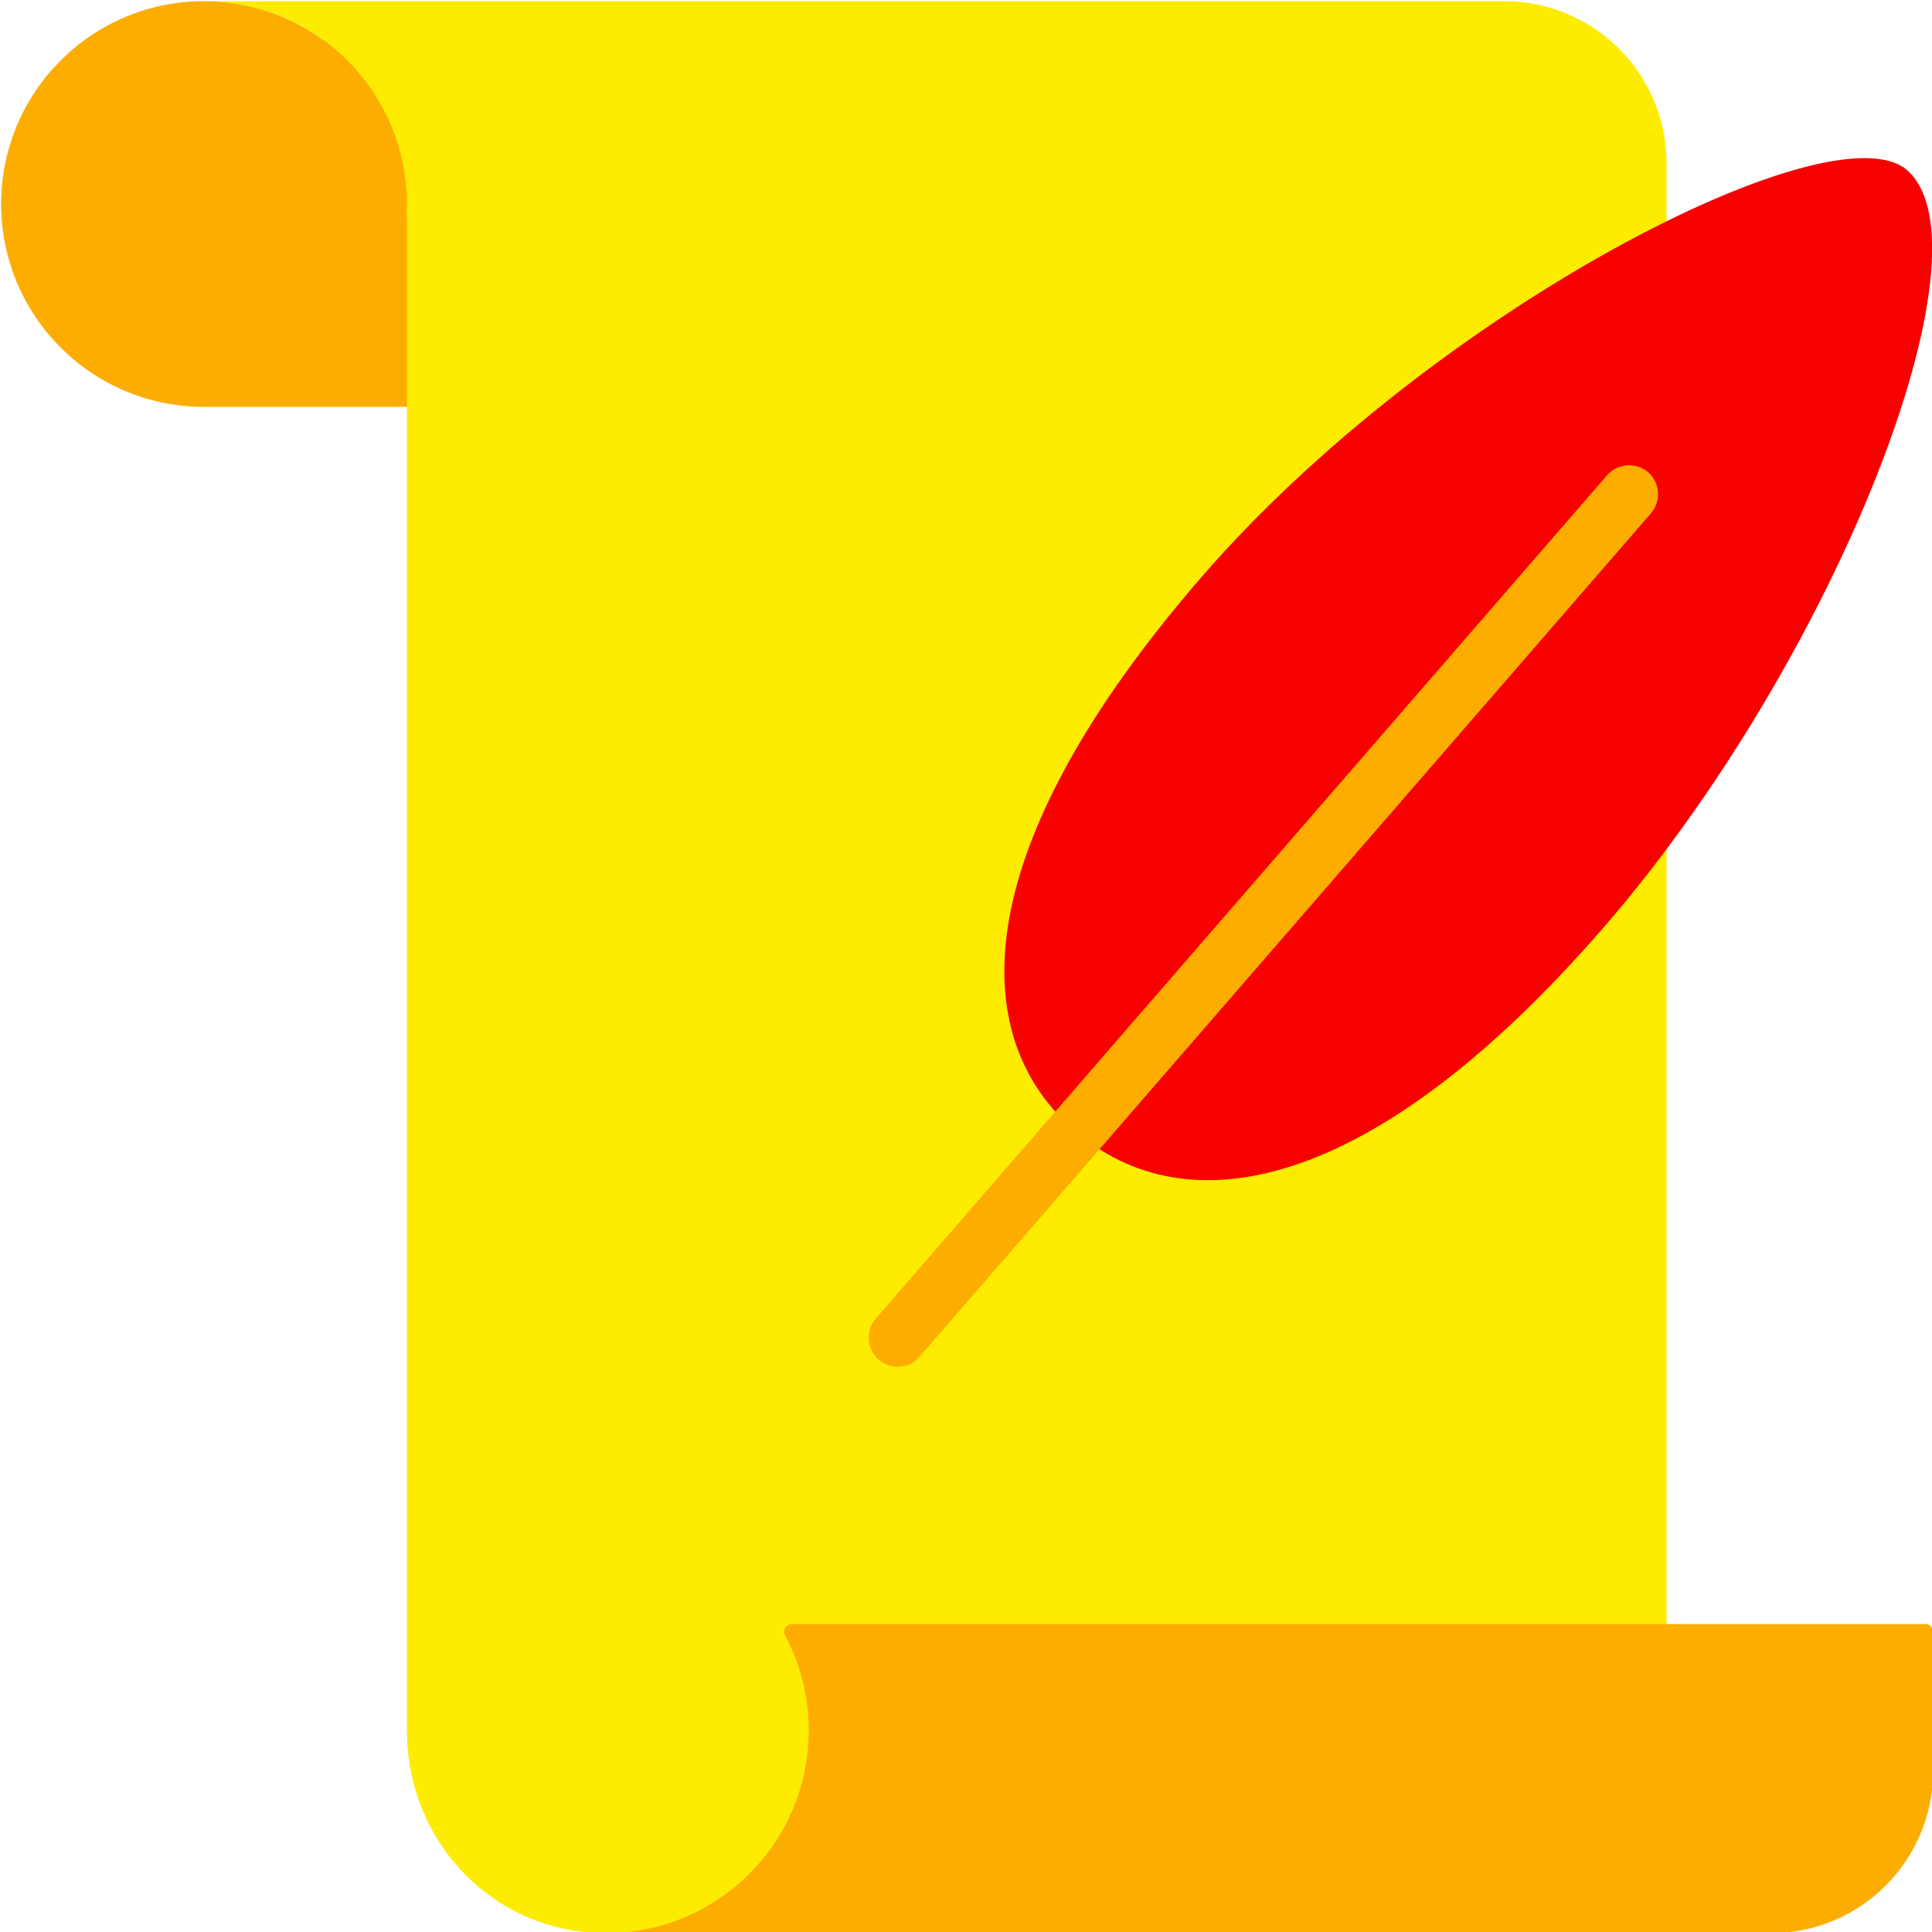
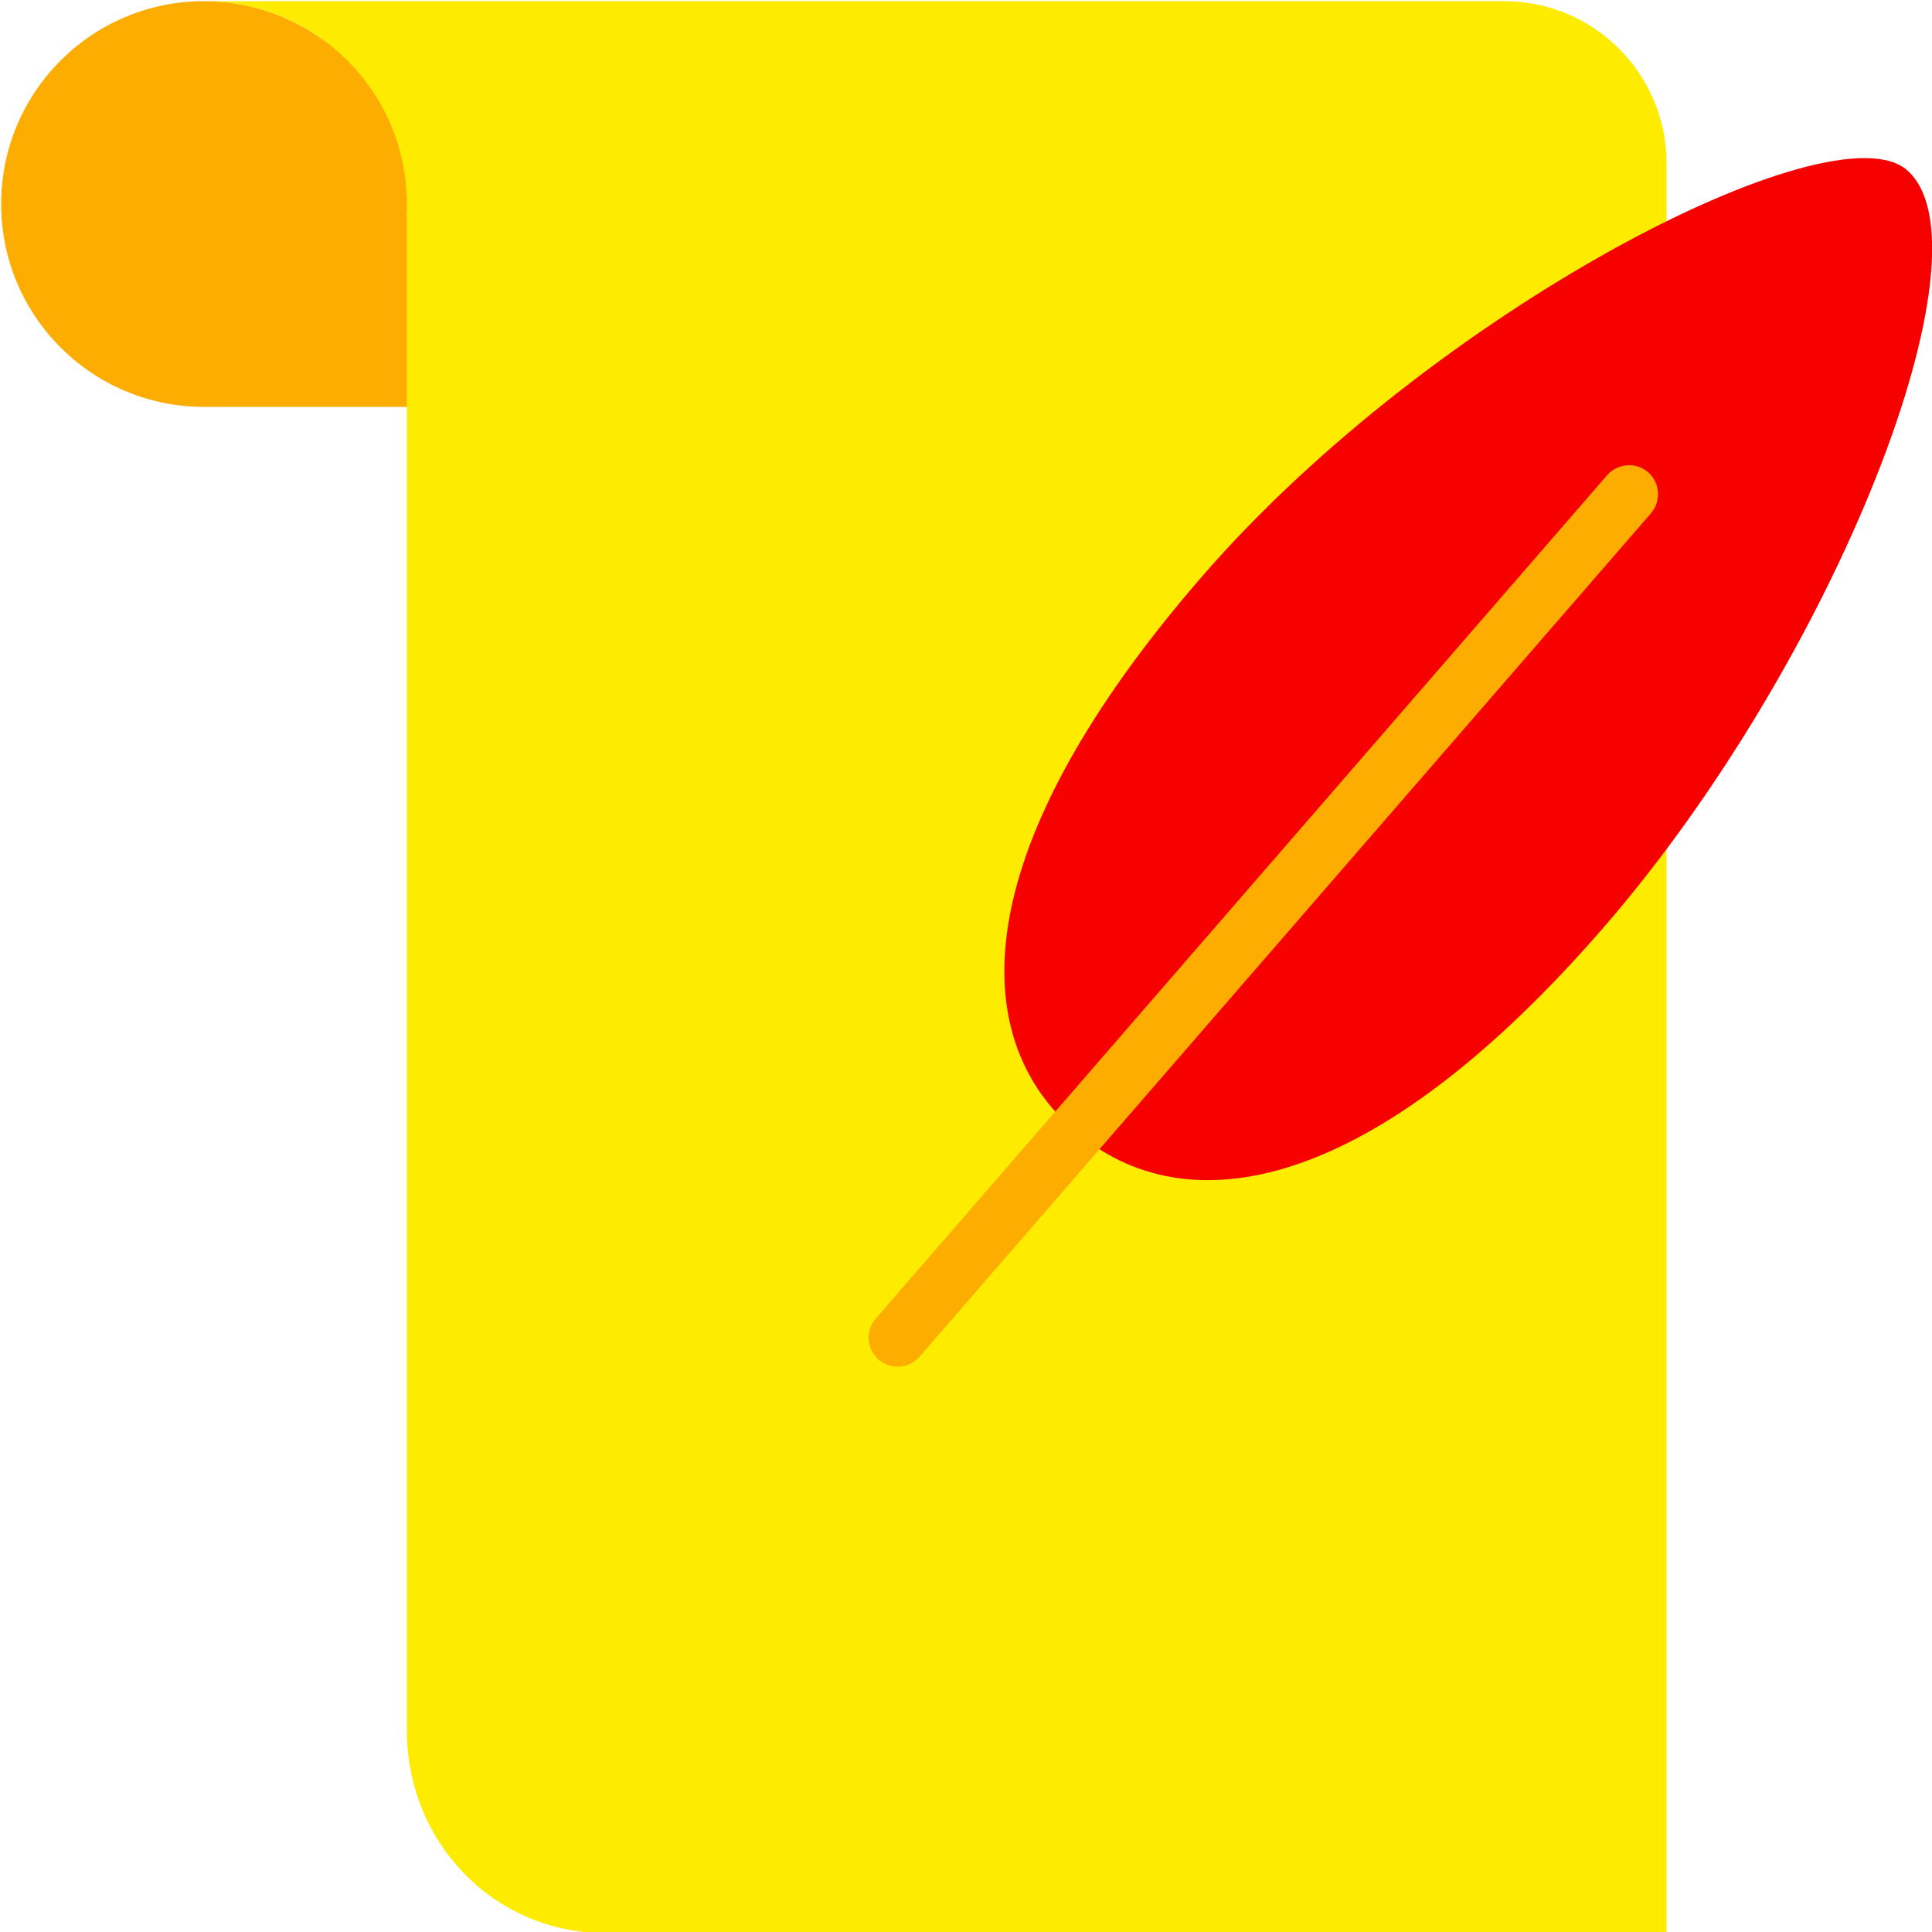
<svg xmlns="http://www.w3.org/2000/svg" version="1.1" id="History" x="0px" y="0px" viewBox="0 0 500 500" style="enable-background:new 0 0 500 500;" xml:space="preserve">
  <style type="text/css">
	.st0{fill:#FDAD00;}
	.st1{fill:#FDEC00;}
	.st2{fill:#F70000;}
</style>
  <g id="History-2">
    <path class="st0" d="M83.6,10.3c-8.7-6.3-19.3-10-30.8-10c-29,0-52.5,23.5-52.5,52.5s23.5,52.5,52.5,52.5c0.2,0,0.3,0,0.5,0l0,0   l95,0v-95H83.6z" />
    <path class="st1" d="M314.3,0.3H52.8c29,0,52.5,23.5,52.5,52.5c0,0.9,0,1.7-0.1,2.5c0,0.3,0.1,0.6,0.1,1v391.5   c0,28.8,22.2,52.2,51,52.5c0.2,0,1.3,0,1.5,0h273.5v-458c0-23.2-18.8-42-42-42C389.3,0.3,314.3,0.3,314.3,0.3z" />
-     <path class="st0" d="M500.3,422.3v36c0,23.2-18.8,42-42,42H156.8c29,0,52.5-23.5,52.5-52.5c0-8.9-2.2-17.2-6.1-24.5   c-0.7-1.3,0.2-3,1.8-3h293.3C499.4,420.3,500.3,421.2,500.3,422.3z" />
    <g id="Quill">
      <path class="st2" d="M415.2,239.8c-60,69.3-108.3,77.8-137.1,52.8s-27.2-73.9,32.8-143.2S474.3,27.4,493.5,44    C516.7,64.1,475.2,170.5,415.2,239.8L415.2,239.8z" />
      <path class="st0" d="M232.3,353.7c-1.7,0-3.5-0.6-4.9-1.8c-3.1-2.7-3.5-7.5-0.8-10.6L415.9,123c2.7-3.1,7.5-3.5,10.6-0.8    c3.1,2.7,3.5,7.4,0.8,10.6L238,351.1C236.5,352.9,234.4,353.7,232.3,353.7L232.3,353.7z" />
    </g>
  </g>
</svg>